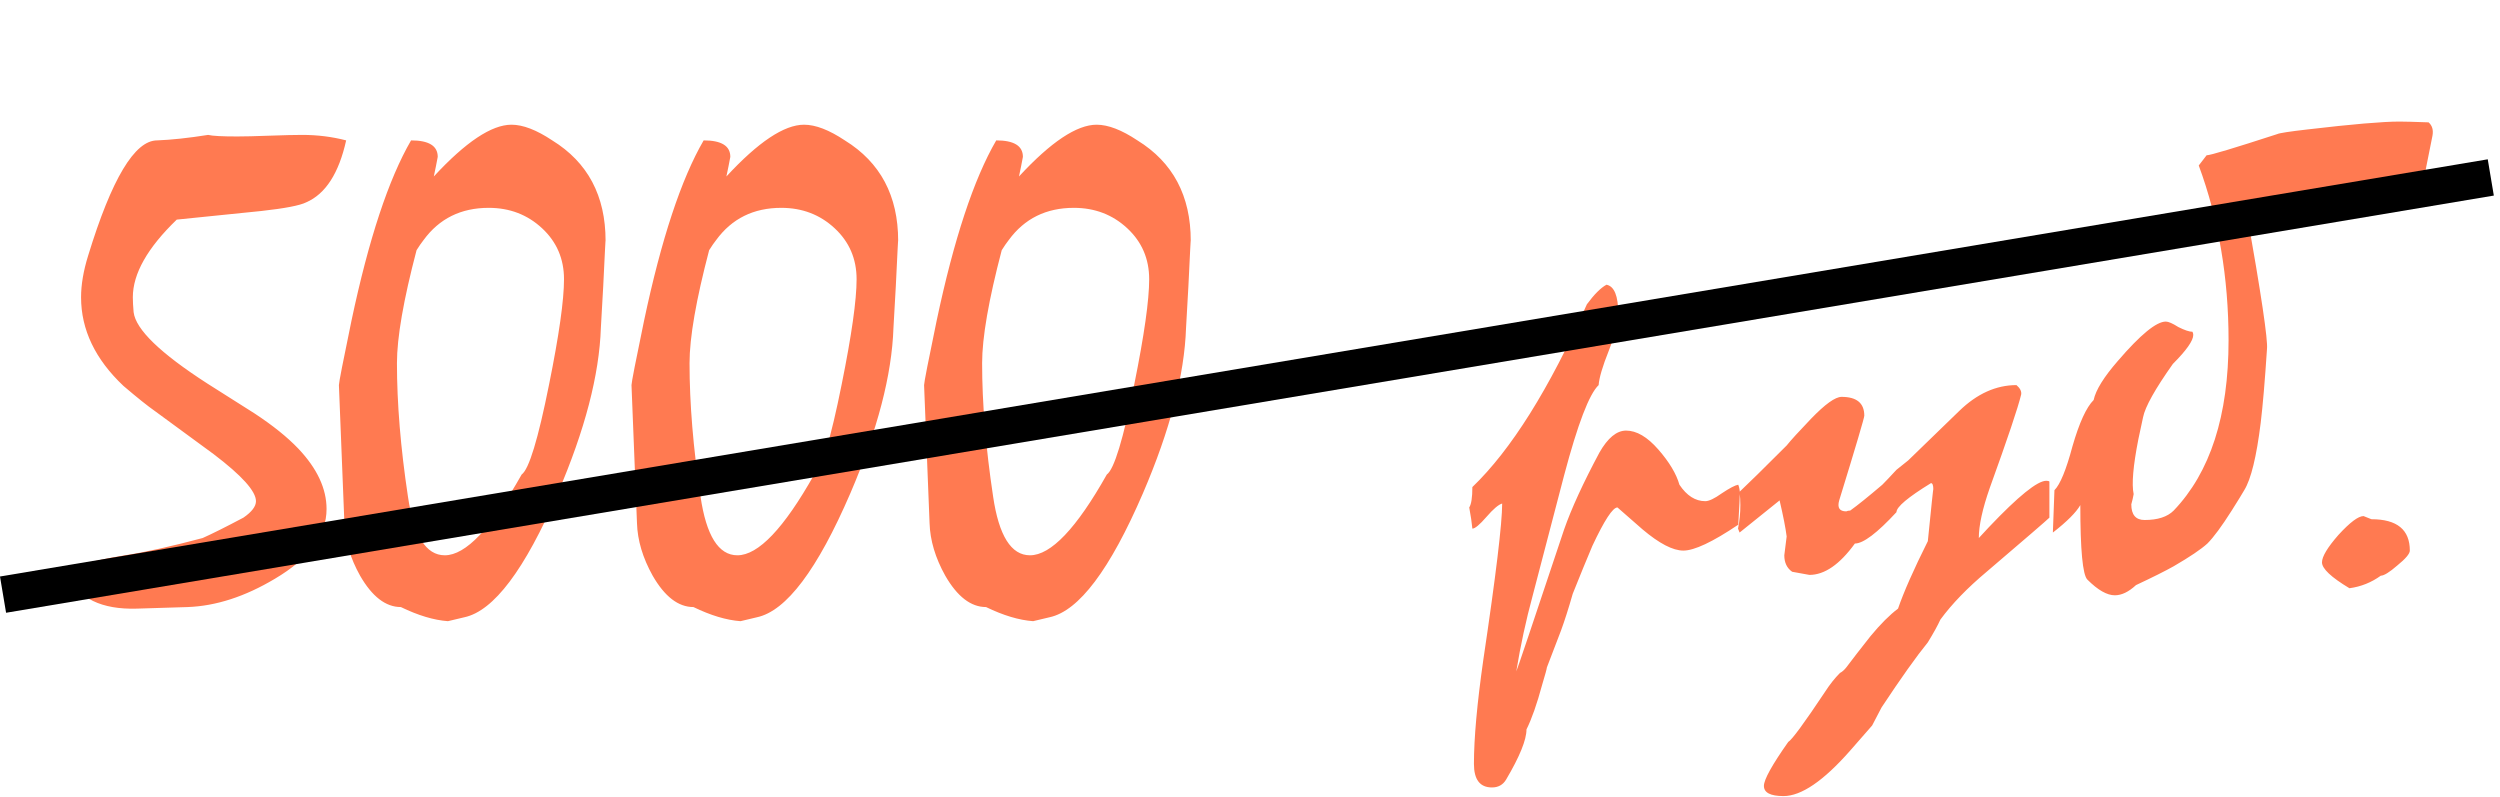
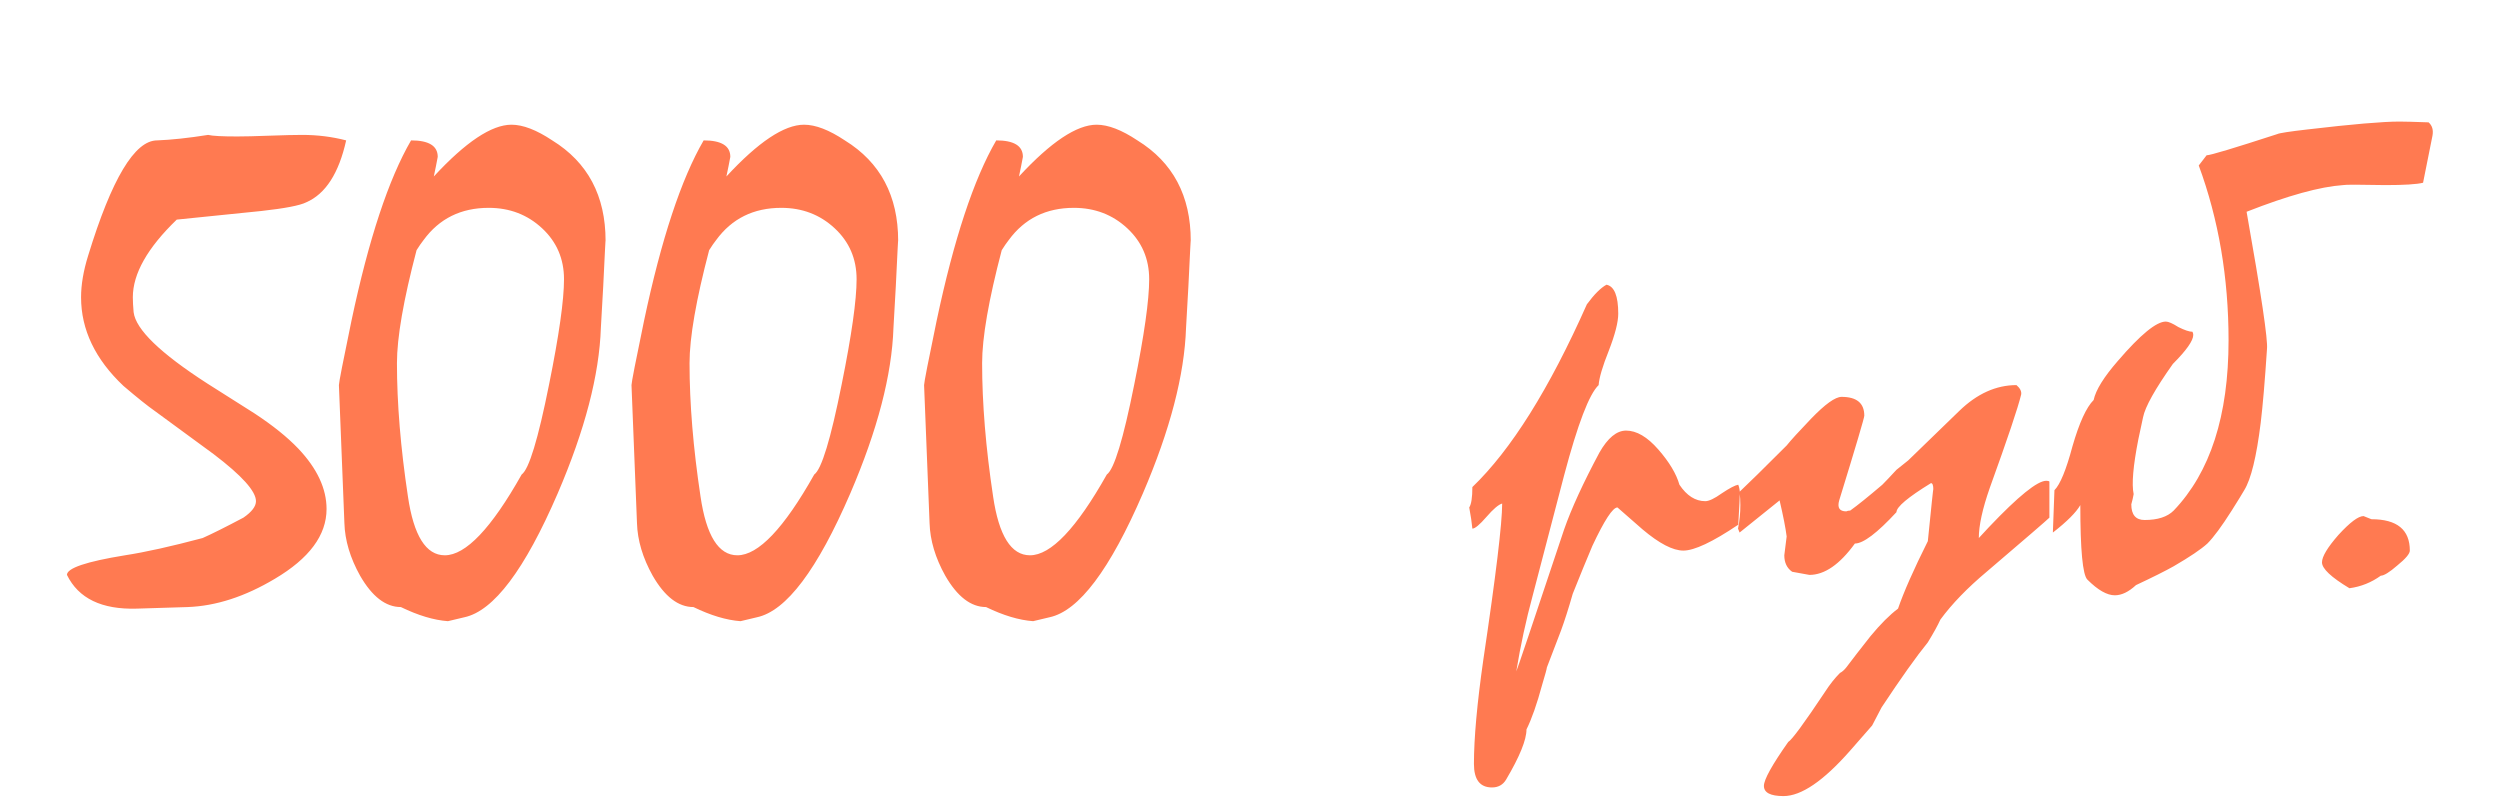
<svg xmlns="http://www.w3.org/2000/svg" width="204" height="65" viewBox="0 0 204 65" fill="none">
  <path d="M28.247 11.456C27.65 14.144 26.562 15.829 24.983 16.512C24.471 16.768 23.255 17.003 21.335 17.216L14.423 17.92C12.034 20.224 10.839 22.336 10.839 24.256C10.839 24.597 10.861 25.003 10.903 25.472C11.074 26.88 13.079 28.821 16.919 31.296C18.199 32.107 19.479 32.917 20.759 33.728C22.253 34.709 23.447 35.669 24.343 36.608C25.879 38.229 26.647 39.872 26.647 41.536C26.647 43.669 25.239 45.568 22.423 47.232C19.991 48.683 17.623 49.451 15.319 49.536L11.159 49.664C8.301 49.749 6.402 48.832 5.463 46.912C5.463 46.357 7.042 45.824 10.199 45.312C11.863 45.056 13.975 44.587 16.535 43.904C17.303 43.563 18.413 43.008 19.863 42.24C20.546 41.771 20.887 41.323 20.887 40.896C20.887 40.085 19.735 38.805 17.431 37.056C16.621 36.459 15.021 35.285 12.631 33.536C12.077 33.152 11.223 32.469 10.071 31.488C7.767 29.312 6.615 26.901 6.615 24.256C6.615 23.232 6.807 22.101 7.191 20.864C9.111 14.592 10.989 11.456 12.823 11.456C13.975 11.413 15.362 11.264 16.983 11.008C17.325 11.093 18.114 11.136 19.351 11.136C19.949 11.136 20.823 11.115 21.975 11.072C23.17 11.029 24.066 11.008 24.663 11.008C25.901 11.008 27.095 11.157 28.247 11.456ZM36.551 50.688C35.399 50.603 34.119 50.219 32.711 49.536C31.474 49.536 30.365 48.683 29.383 46.976C28.573 45.525 28.146 44.096 28.103 42.688L27.655 31.424C27.655 31.211 27.997 29.461 28.679 26.176C30.087 19.52 31.709 14.613 33.543 11.456C34.994 11.456 35.719 11.904 35.719 12.8C35.634 13.269 35.527 13.803 35.399 14.4C38.002 11.584 40.114 10.176 41.735 10.176C42.674 10.176 43.783 10.603 45.063 11.456C47.965 13.248 49.415 15.979 49.415 19.648C49.415 19.435 49.351 20.672 49.223 23.36C49.181 24.128 49.117 25.259 49.031 26.752C48.903 30.592 47.73 35.093 45.511 40.256C42.823 46.485 40.285 49.856 37.895 50.368L36.551 50.688ZM46.023 22.784C46.023 21.12 45.426 19.733 44.231 18.624C43.037 17.515 41.586 16.96 39.879 16.96C37.618 16.96 35.847 17.835 34.567 19.584C34.397 19.797 34.205 20.075 33.991 20.416C32.925 24.469 32.391 27.541 32.391 29.632C32.391 32.917 32.69 36.544 33.287 40.512C33.757 43.712 34.759 45.312 36.295 45.312C38.002 45.312 40.093 43.115 42.567 38.72C43.165 38.293 43.911 35.84 44.807 31.36C45.618 27.349 46.023 24.491 46.023 22.784ZM60.426 50.688C59.274 50.603 57.994 50.219 56.586 49.536C55.349 49.536 54.24 48.683 53.258 46.976C52.448 45.525 52.021 44.096 51.978 42.688L51.53 31.424C51.53 31.211 51.872 29.461 52.554 26.176C53.962 19.52 55.584 14.613 57.418 11.456C58.869 11.456 59.594 11.904 59.594 12.8C59.509 13.269 59.402 13.803 59.274 14.4C61.877 11.584 63.989 10.176 65.61 10.176C66.549 10.176 67.658 10.603 68.938 11.456C71.84 13.248 73.29 15.979 73.29 19.648C73.29 19.435 73.226 20.672 73.098 23.36C73.056 24.128 72.992 25.259 72.906 26.752C72.778 30.592 71.605 35.093 69.386 40.256C66.698 46.485 64.16 49.856 61.77 50.368L60.426 50.688ZM69.898 22.784C69.898 21.12 69.301 19.733 68.106 18.624C66.912 17.515 65.461 16.96 63.754 16.96C61.493 16.96 59.722 17.835 58.442 19.584C58.272 19.797 58.08 20.075 57.866 20.416C56.8 24.469 56.266 27.541 56.266 29.632C56.266 32.917 56.565 36.544 57.162 40.512C57.632 43.712 58.634 45.312 60.17 45.312C61.877 45.312 63.968 43.115 66.442 38.72C67.04 38.293 67.786 35.84 68.682 31.36C69.493 27.349 69.898 24.491 69.898 22.784ZM84.301 50.688C83.149 50.603 81.869 50.219 80.461 49.536C79.224 49.536 78.115 48.683 77.133 46.976C76.323 45.525 75.896 44.096 75.853 42.688L75.405 31.424C75.405 31.211 75.747 29.461 76.429 26.176C77.837 19.52 79.459 14.613 81.293 11.456C82.744 11.456 83.469 11.904 83.469 12.8C83.384 13.269 83.277 13.803 83.149 14.4C85.752 11.584 87.864 10.176 89.485 10.176C90.424 10.176 91.533 10.603 92.813 11.456C95.715 13.248 97.165 15.979 97.165 19.648C97.165 19.435 97.101 20.672 96.973 23.36C96.931 24.128 96.867 25.259 96.781 26.752C96.653 30.592 95.48 35.093 93.261 40.256C90.573 46.485 88.035 49.856 85.645 50.368L84.301 50.688ZM93.773 22.784C93.773 21.12 93.176 19.733 91.981 18.624C90.787 17.515 89.336 16.96 87.629 16.96C85.368 16.96 83.597 17.835 82.317 19.584C82.147 19.797 81.955 20.075 81.741 20.416C80.675 24.469 80.141 27.541 80.141 29.632C80.141 32.917 80.44 36.544 81.037 40.512C81.507 43.712 82.509 45.312 84.045 45.312C85.752 45.312 87.843 43.115 90.317 38.72C90.915 38.293 91.661 35.84 92.557 31.36C93.368 27.349 93.773 24.491 93.773 22.784ZM141.841 42.816C139.75 44.224 138.257 44.928 137.361 44.928C136.507 44.928 135.398 44.352 134.033 43.2C132.667 42.005 131.985 41.408 131.985 41.408C131.601 41.408 130.918 42.453 129.937 44.544C129.467 45.653 128.934 46.955 128.337 48.448C127.995 49.643 127.675 50.645 127.377 51.456L126.225 54.464C126.225 54.549 126.097 55.019 125.841 55.872C125.414 57.451 124.987 58.667 124.561 59.52C124.561 60.373 124.006 61.739 122.897 63.616C122.641 64.043 122.257 64.256 121.745 64.256C120.763 64.256 120.273 63.616 120.273 62.336C120.273 60.245 120.529 57.408 121.041 53.824C122.065 46.955 122.577 42.709 122.577 41.088C122.278 41.173 121.851 41.536 121.297 42.176C120.742 42.816 120.358 43.136 120.145 43.136C120.102 42.667 120.017 42.091 119.889 41.408C120.059 41.152 120.145 40.597 120.145 39.744C123.302 36.715 126.417 31.744 129.489 24.832C130.086 24.021 130.619 23.488 131.089 23.232C131.729 23.36 132.049 24.149 132.049 25.6C132.049 26.283 131.793 27.285 131.281 28.608C130.769 29.888 130.491 30.827 130.449 31.424C129.681 32.149 128.742 34.603 127.633 38.784L125.073 48.576C124.518 50.624 124.07 52.693 123.729 54.784C123.771 54.741 125.073 50.88 127.633 43.2C128.23 41.493 129.19 39.403 130.513 36.928C131.195 35.733 131.921 35.136 132.689 35.136C133.542 35.136 134.417 35.648 135.313 36.672C136.209 37.696 136.785 38.656 137.041 39.552C137.638 40.448 138.342 40.896 139.153 40.896C139.451 40.896 139.899 40.683 140.497 40.256C141.137 39.829 141.585 39.595 141.841 39.552C141.926 39.765 141.969 40 141.969 40.256C141.969 40.555 141.926 41.408 141.841 42.816ZM167.231 42.24C167.018 42.453 165.311 43.925 162.111 46.656C160.533 47.979 159.274 49.28 158.335 50.56C158.122 51.029 157.781 51.648 157.311 52.416C156.373 53.568 155.114 55.339 153.535 57.728L152.767 59.2C152.426 59.584 151.829 60.267 150.975 61.248C148.799 63.723 146.986 64.96 145.535 64.96C144.469 64.96 143.935 64.683 143.935 64.128C143.935 63.616 144.597 62.421 145.919 60.544C146.218 60.373 147.221 59.008 148.927 56.448C149.311 55.851 149.717 55.339 150.143 54.912C150.314 54.827 150.485 54.677 150.655 54.464C151.167 53.781 151.829 52.928 152.639 51.904C153.45 50.923 154.197 50.176 154.879 49.664C155.349 48.299 156.159 46.464 157.311 44.16C157.61 41.173 157.759 39.765 157.759 39.936C157.759 39.595 157.695 39.424 157.567 39.424C155.69 40.576 154.751 41.365 154.751 41.792C153.173 43.499 152.042 44.352 151.359 44.352C150.122 46.059 148.885 46.912 147.647 46.912L146.239 46.656C145.813 46.357 145.599 45.909 145.599 45.312L145.791 43.776C145.706 43.093 145.514 42.112 145.215 40.832C144.319 41.557 143.231 42.432 141.951 43.456L141.823 43.136C141.951 42.496 142.015 41.856 142.015 41.216C142.015 40.875 141.994 40.512 141.951 40.128C142.634 39.488 143.914 38.229 145.791 36.352C146.133 35.925 146.794 35.2 147.775 34.176C148.927 32.981 149.759 32.384 150.271 32.384C151.509 32.384 152.127 32.896 152.127 33.92C152.127 34.091 151.445 36.395 150.079 40.832C149.909 41.429 150.101 41.728 150.655 41.728C150.741 41.685 150.847 41.664 150.975 41.664C151.573 41.237 152.447 40.533 153.599 39.552C153.855 39.296 154.239 38.891 154.751 38.336C154.965 38.165 155.285 37.909 155.711 37.568L159.871 33.536C161.322 32.128 162.879 31.424 164.543 31.424C164.842 31.68 164.97 31.936 164.927 32.192C164.671 33.259 163.818 35.797 162.367 39.808C161.77 41.515 161.471 42.88 161.471 43.904C161.557 43.819 161.834 43.52 162.303 43.008C164.693 40.491 166.25 39.232 166.975 39.232C167.103 39.232 167.189 39.253 167.231 39.296V42.24ZM198.49 11.072L197.722 14.912C197.21 15.04 196.186 15.104 194.65 15.104C192.516 15.061 191.364 15.061 191.194 15.104C189.316 15.232 186.692 15.957 183.322 17.28C184.516 24.021 185.071 27.755 184.986 28.48C184.815 31.083 184.644 33.088 184.474 34.496C184.132 37.269 183.684 39.104 183.13 40C182.959 40.299 182.618 40.853 182.106 41.664C181.295 42.944 180.634 43.84 180.122 44.352C179.61 44.821 178.692 45.44 177.37 46.208C176.687 46.592 175.663 47.104 174.298 47.744C173.7 48.299 173.124 48.576 172.57 48.576C171.93 48.576 171.183 48.149 170.33 47.296C169.946 46.912 169.754 44.885 169.754 41.216C169.412 41.813 168.666 42.56 167.514 43.456L167.642 40C168.111 39.531 168.602 38.336 169.114 36.416C169.668 34.496 170.244 33.237 170.842 32.64C171.012 31.829 171.674 30.763 172.826 29.44C174.66 27.307 175.962 26.24 176.73 26.24C176.943 26.24 177.284 26.389 177.754 26.688C178.266 26.944 178.65 27.072 178.906 27.072C178.948 27.157 178.97 27.243 178.97 27.328C178.97 27.797 178.415 28.587 177.306 29.696C175.855 31.744 175.044 33.195 174.874 34.048L174.49 35.84C174.063 38.016 173.935 39.509 174.106 40.32C174.063 40.576 173.999 40.853 173.914 41.152C173.914 42.005 174.276 42.432 175.002 42.432C176.068 42.432 176.858 42.176 177.37 41.664C180.356 38.549 181.85 33.92 181.85 27.776C181.85 22.656 181.039 17.899 179.418 13.504L180.058 12.672C180.356 12.672 182.276 12.096 185.818 10.944C185.988 10.859 186.82 10.731 188.314 10.56C191.94 10.133 194.436 9.92 195.802 9.92C196.186 9.92 196.975 9.941 198.17 9.984C198.468 10.24 198.575 10.603 198.49 11.072ZM196.642 44.928C196.642 45.184 196.301 45.589 195.618 46.144C194.978 46.699 194.53 46.976 194.274 46.976C193.506 47.531 192.653 47.872 191.714 48C190.221 47.104 189.474 46.4 189.474 45.888C189.474 45.419 189.922 44.672 190.818 43.648C191.757 42.624 192.44 42.112 192.866 42.112L193.506 42.368C195.597 42.368 196.642 43.221 196.642 44.928Z" fill="#FF7A51" />
-   <line x1="203.248" y1="14.479" x2="0.248" y2="48.522" stroke="black" stroke-width="3" />
</svg>